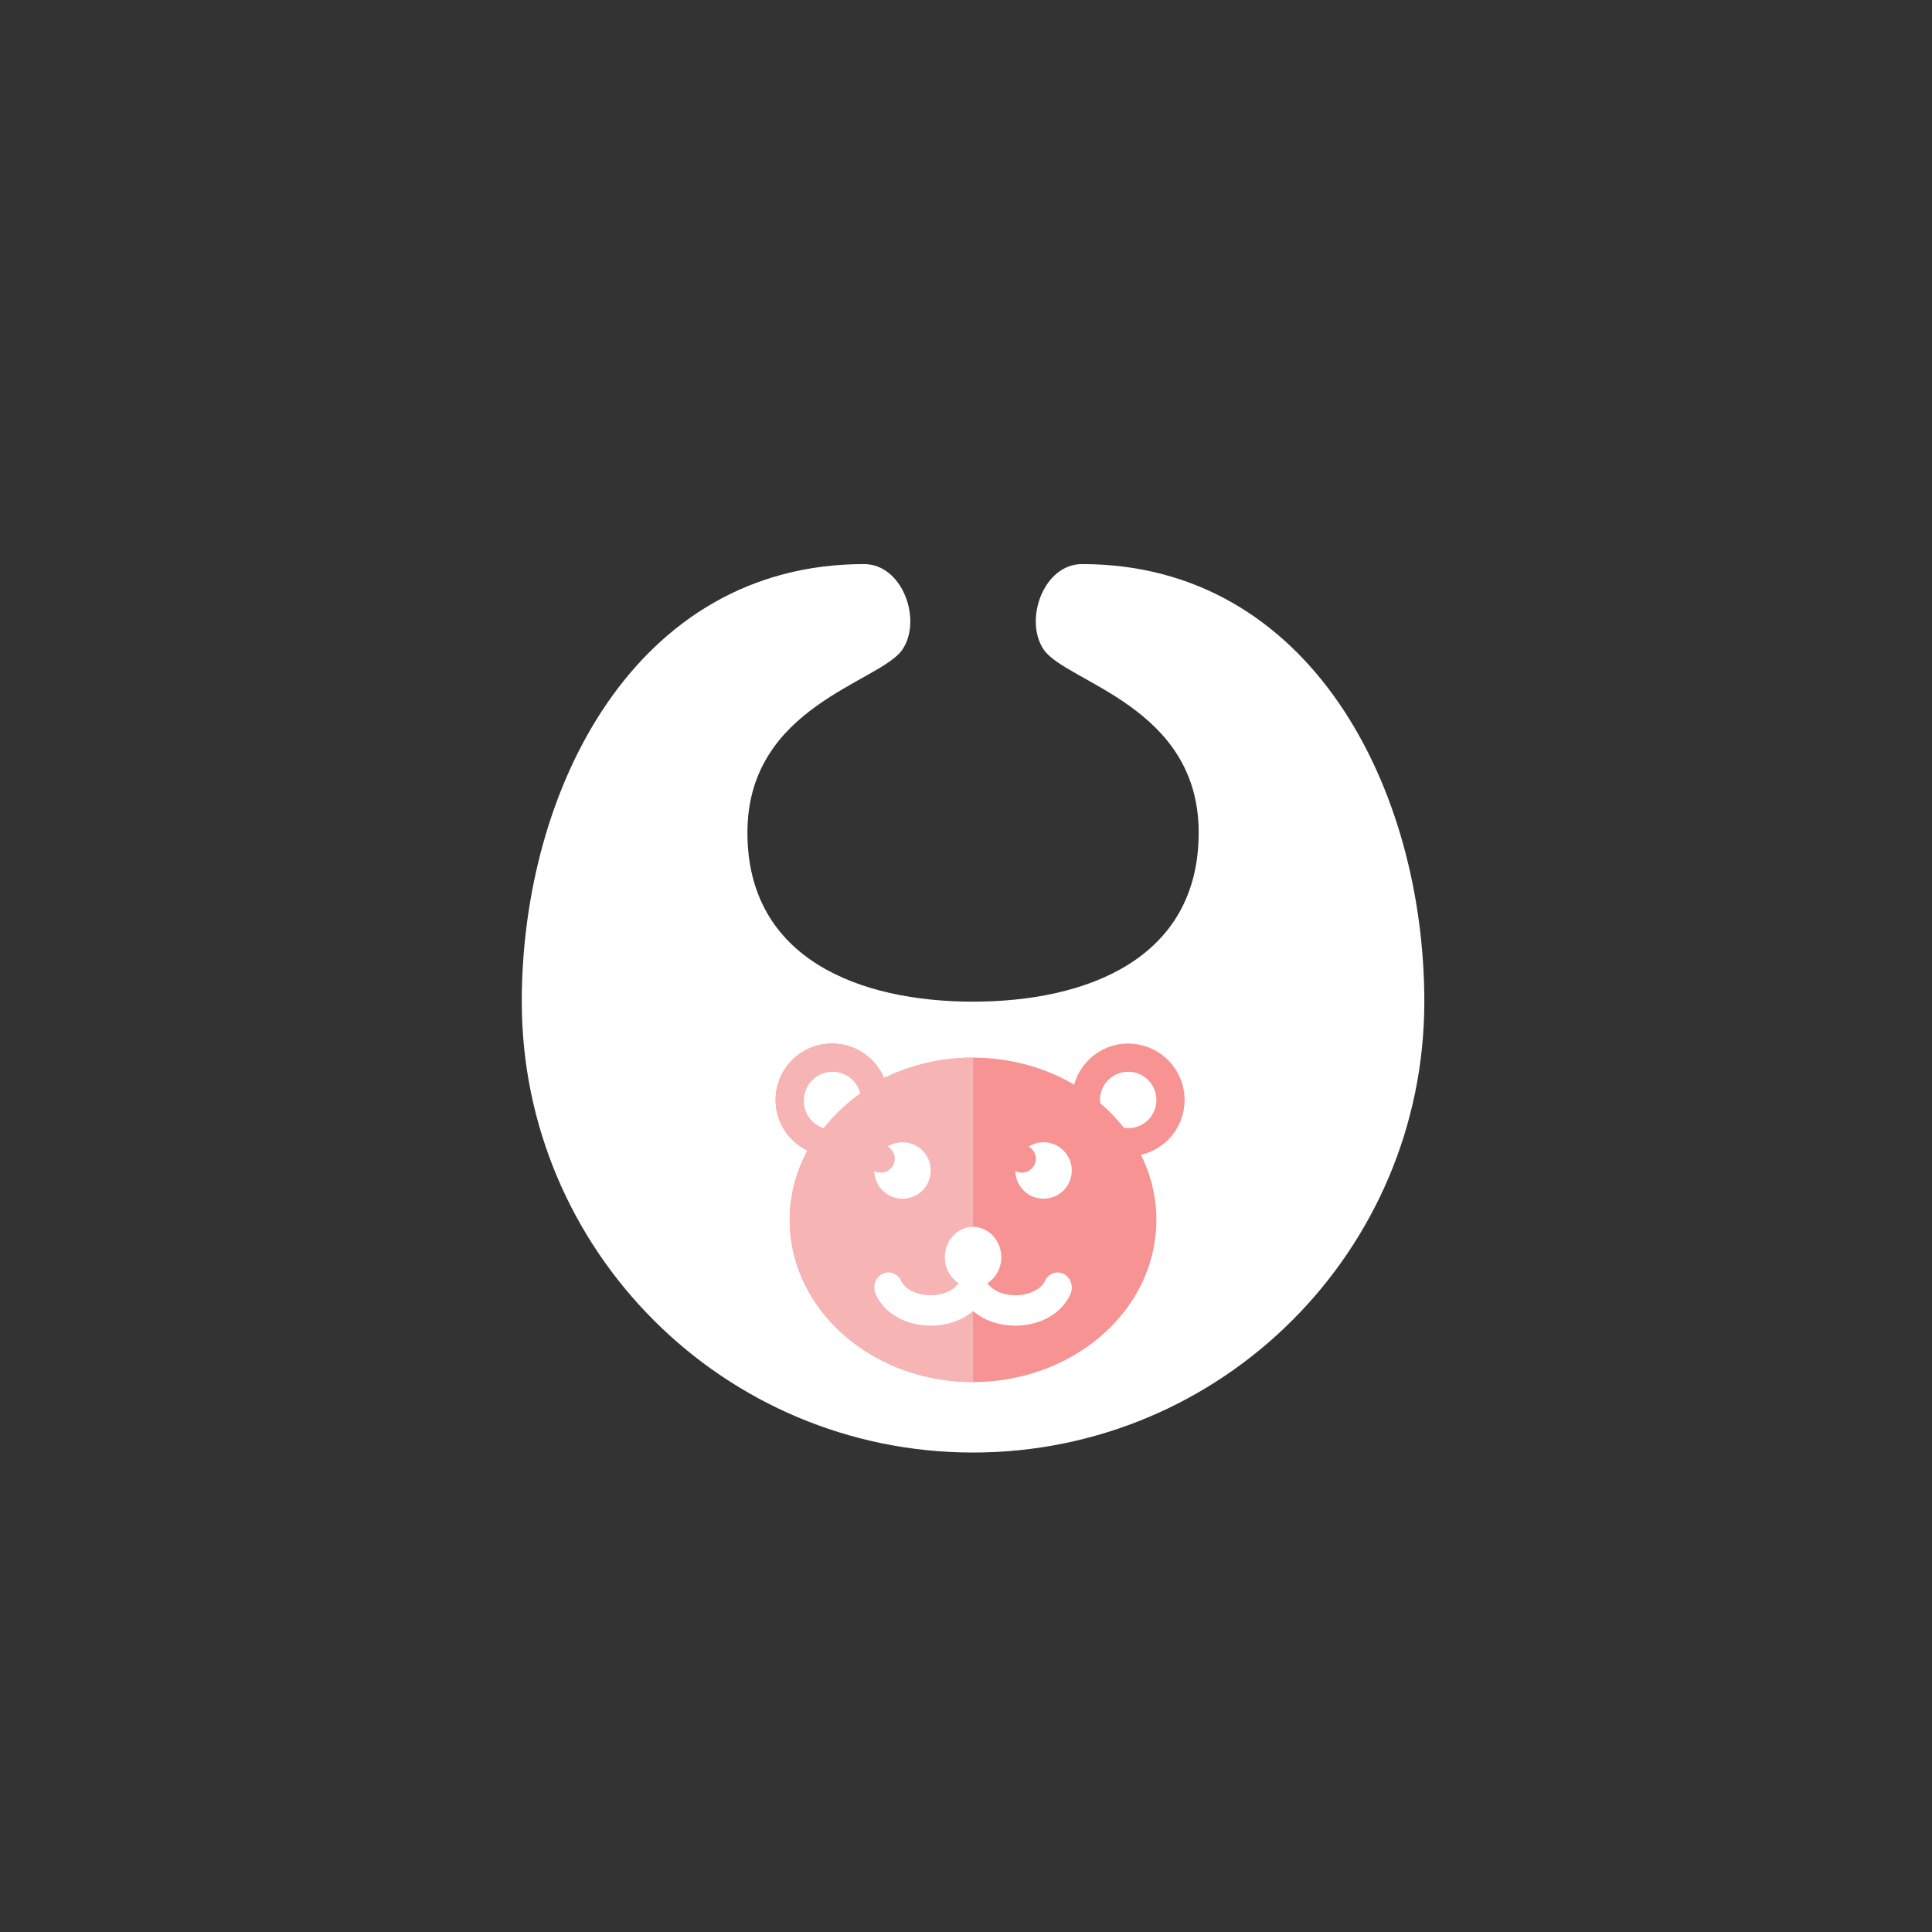
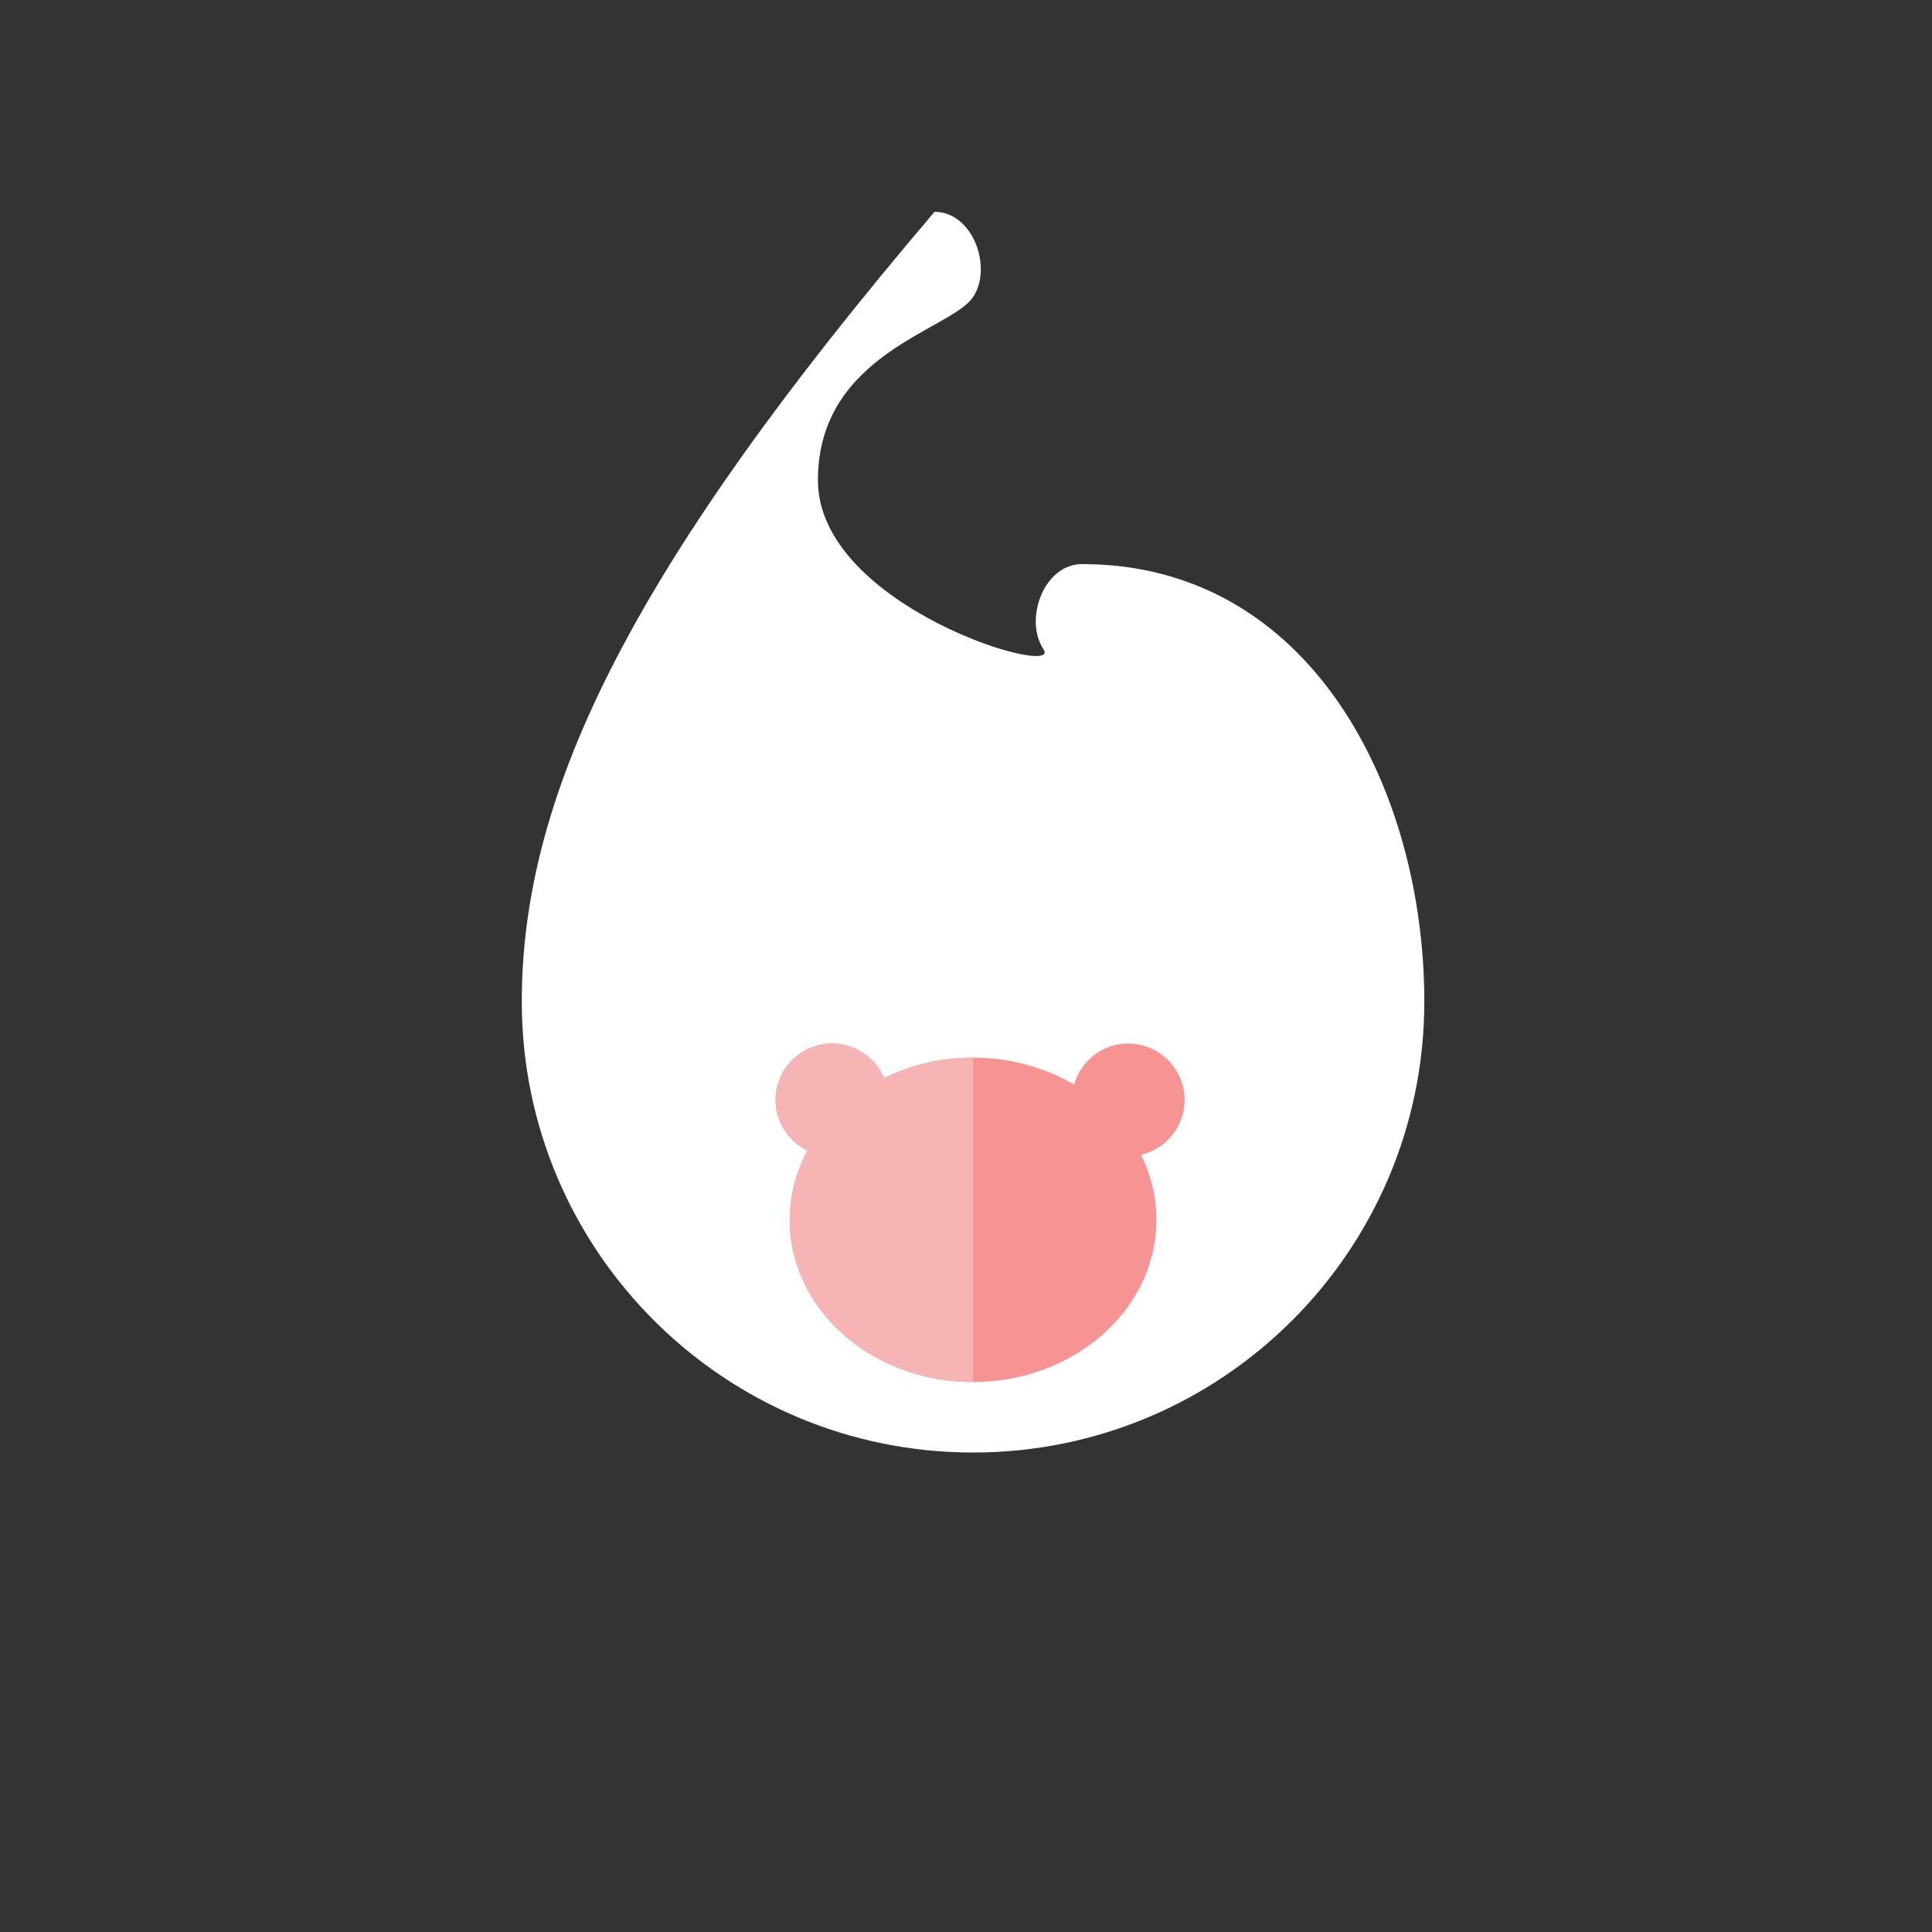
<svg xmlns="http://www.w3.org/2000/svg" width="137" height="137">
  <rect width="100%" height="100%" fill="#333333" stroke="none" />
  <g fill="none" fill-rule="evenodd">
-     <path d="M76.731 40C74 40 72.598 43.949 74 46.049c1.569 2.352 11 3.996 11 12.989 0 8.992-8 11.99-16 11.99s-16-2.998-16-11.99c0-8.993 9.431-10.637 11-12.99 1.401-2.1 0-6.048-2.732-6.048C45 40 37 56.033 37 71.027 37 88.685 51.327 103 69 103c17.673 0 32-14.315 32-31.973C101 56.033 93 40 76.731 40" fill="#FFF" />
+     <path d="M76.731 40C74 40 72.598 43.949 74 46.049s-16-2.998-16-11.99c0-8.993 9.431-10.637 11-12.99 1.401-2.1 0-6.048-2.732-6.048C45 40 37 56.033 37 71.027 37 88.685 51.327 103 69 103c17.673 0 32-14.315 32-31.973C101 56.033 93 40 76.731 40" fill="#FFF" />
    <path d="M84 78a4 4 0 0 0-4-4c-1.829 0-3.354 1.235-3.831 2.911C74.113 75.706 71.651 75 69 75a14.27 14.27 0 0 0-6.312 1.45A4 4 0 0 0 55 78c0 1.582.927 2.938 2.26 3.586C56.46 83.078 56 84.74 56 86.5 56 92.851 61.82 98 69 98s13-5.149 13-11.5c0-1.641-.395-3.199-1.095-4.612A3.995 3.995 0 0 0 84 78" fill="#F79392" />
    <path d="M62.688 76.45A4 4 0 0 0 55 78c0 1.582.927 2.938 2.26 3.586C56.46 83.078 56 84.74 56 86.5 56 92.851 61.82 98 69 98V75a14.27 14.27 0 0 0-6.312 1.45" fill="#F7B4B4" />
-     <path d="M79.694 79.969c.101.015.201.031.306.031a2 2 0 1 0-2-2c0 .079.014.155.023.232.619.529 1.18 1.109 1.671 1.737M58.398 80A12.542 12.542 0 0 1 61 77.538 2.035 2.035 0 0 0 59.037 76 2.047 2.047 0 0 0 57 78.057c0 .909.588 1.672 1.398 1.943M75.447 90.344c-.494-.266-1.095-.05-1.342.481-.283.61-1.129 1.021-2.105 1.021-.876 0-1.625-.341-1.978-.85A2.181 2.181 0 0 0 71 89.153c0-1.19-.896-2.154-2-2.154s-2 .964-2 2.154c0 .785.395 1.466.979 1.841-.354.51-1.102.851-1.978.851-.976 0-1.823-.41-2.106-1.02-.247-.533-.847-.75-1.342-.482-.494.266-.694.913-.447 1.445C62.739 93.152 64.232 94 66 94c1.18 0 2.239-.378 3-1.035.76.657 1.817 1.035 3 1.035 1.768 0 3.26-.848 3.893-2.21.247-.533.047-1.18-.447-1.446M63.998 81a1.98 1.98 0 0 0-1.053.306.985.985 0 0 1 .506.85 1 1 0 0 1-1 1 .983.983 0 0 1-.451-.118A2 2 0 1 0 63.998 81M73.998 81a1.98 1.98 0 0 0-1.053.306.985.985 0 0 1 .506.85 1 1 0 0 1-1 1 .979.979 0 0 1-.451-.118A2 2 0 1 0 73.998 81" fill="#FFF" />
  </g>
</svg>